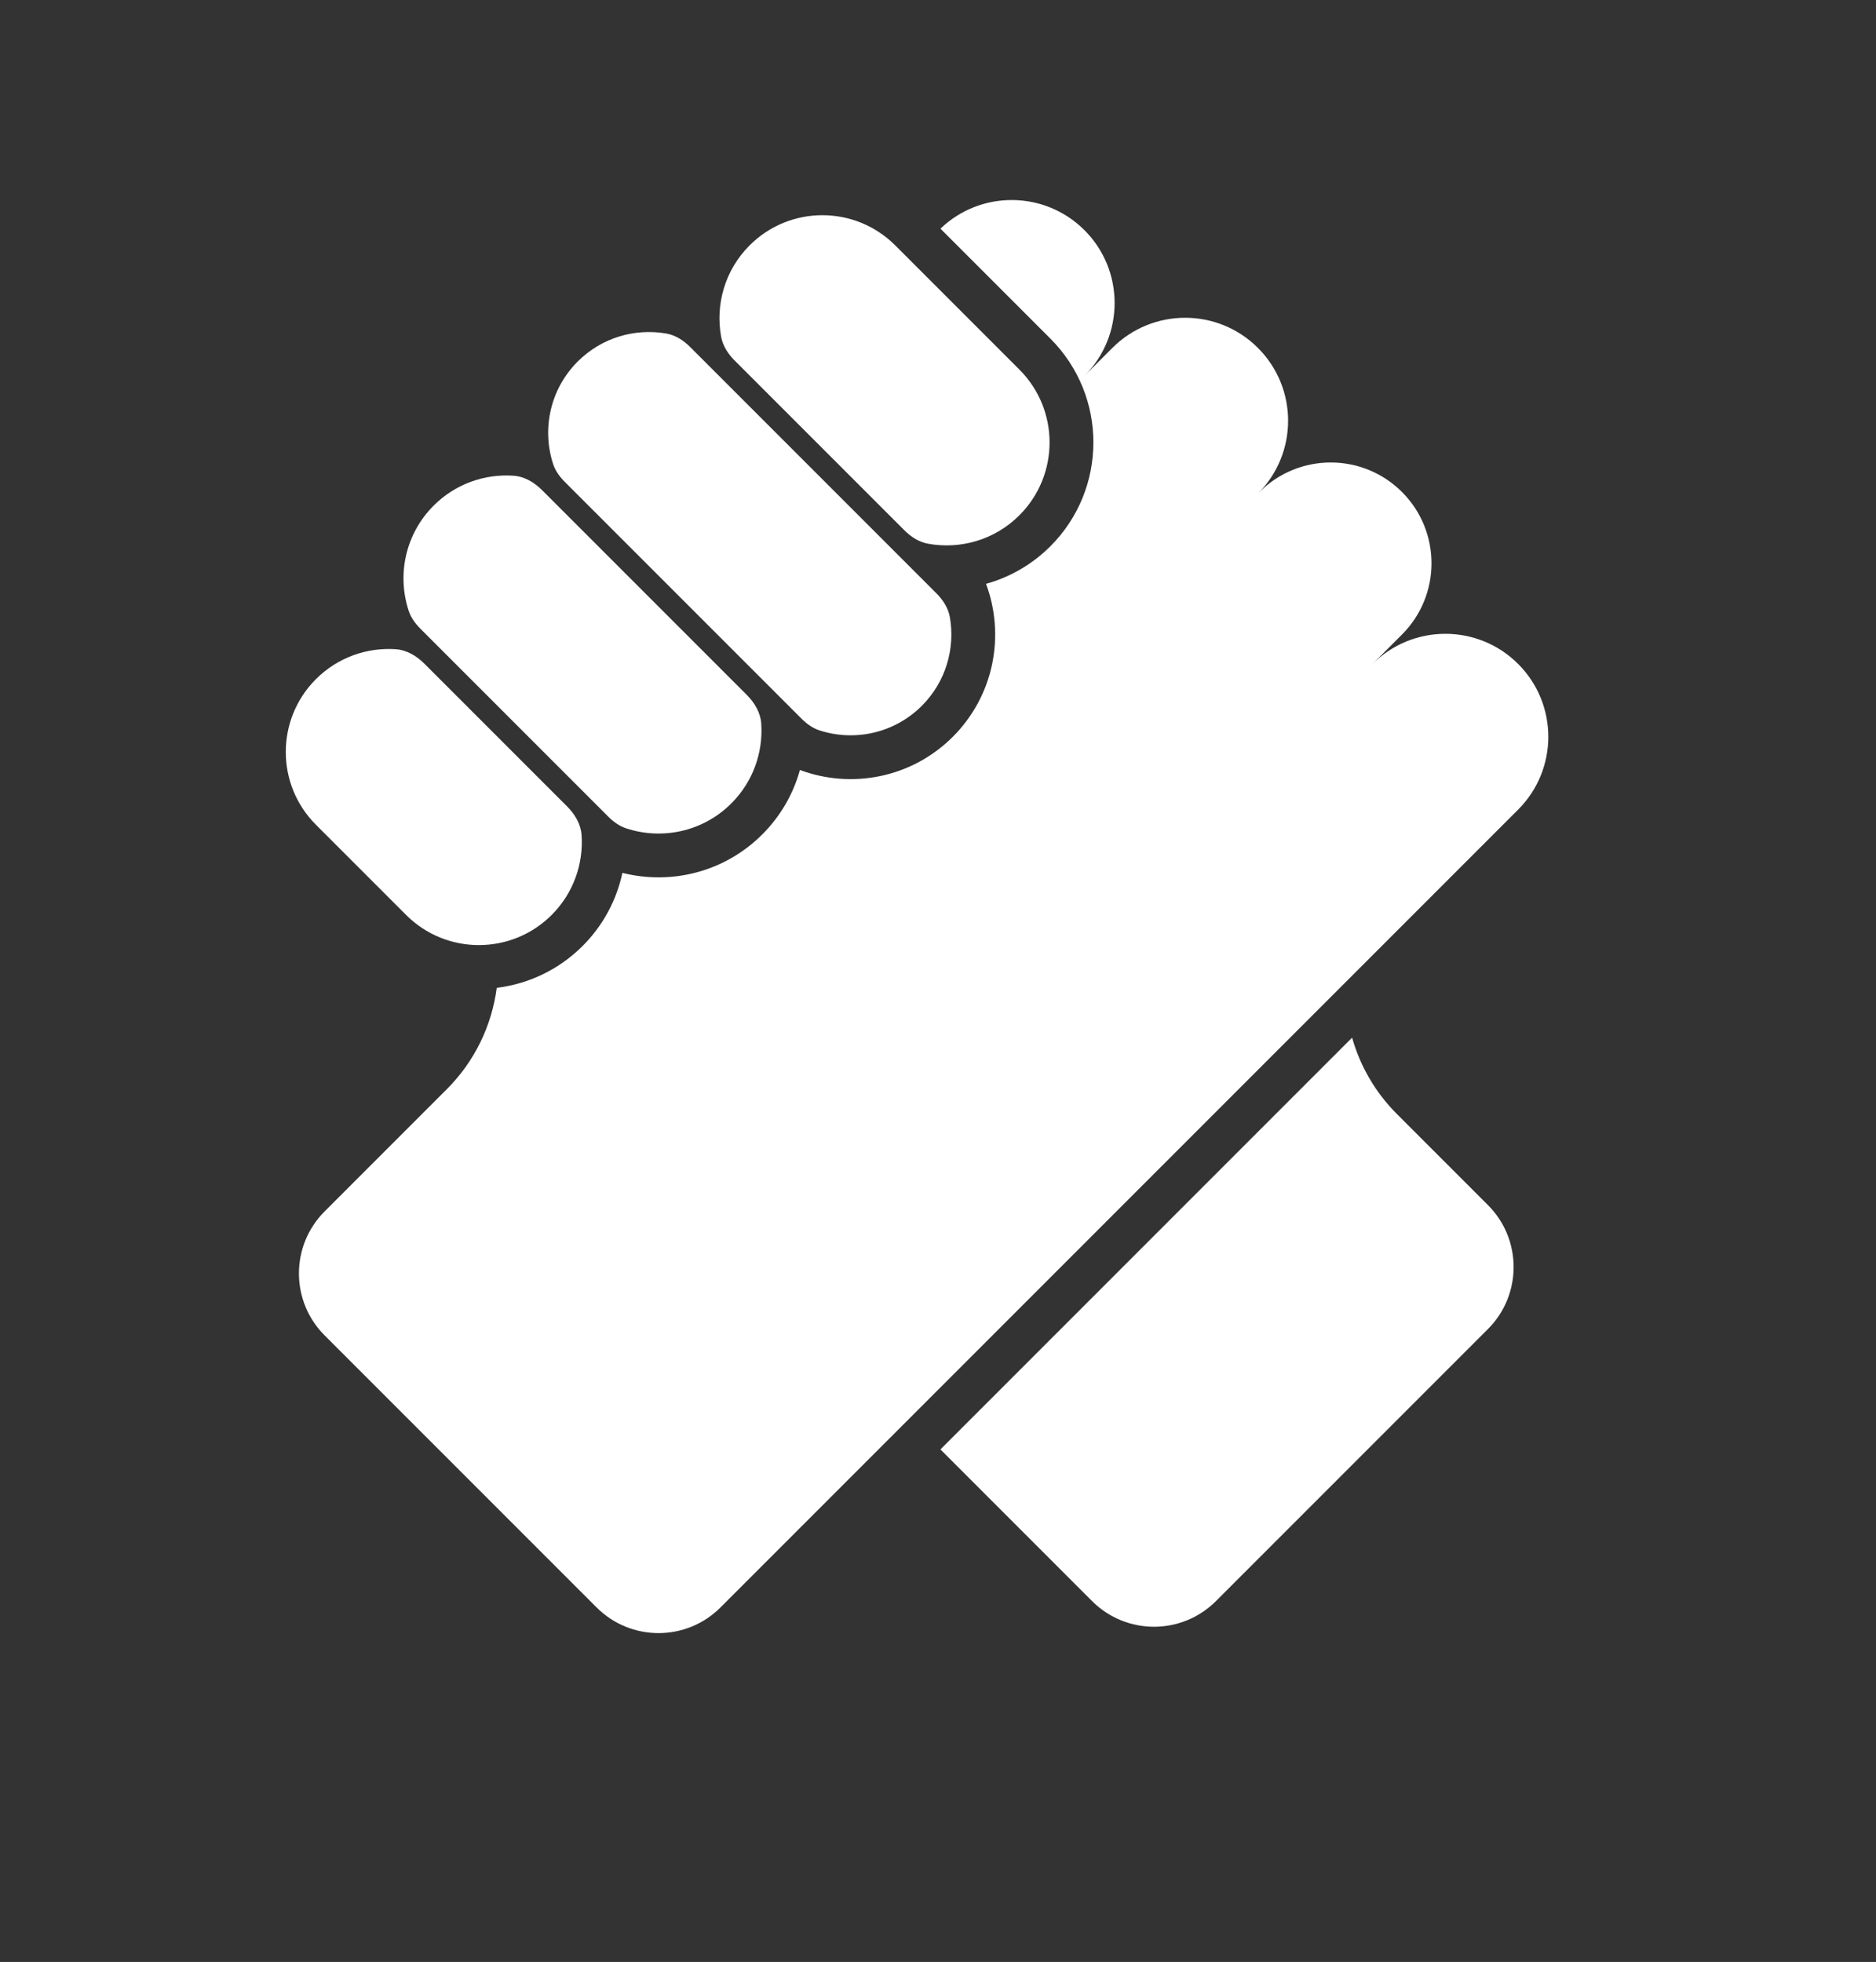
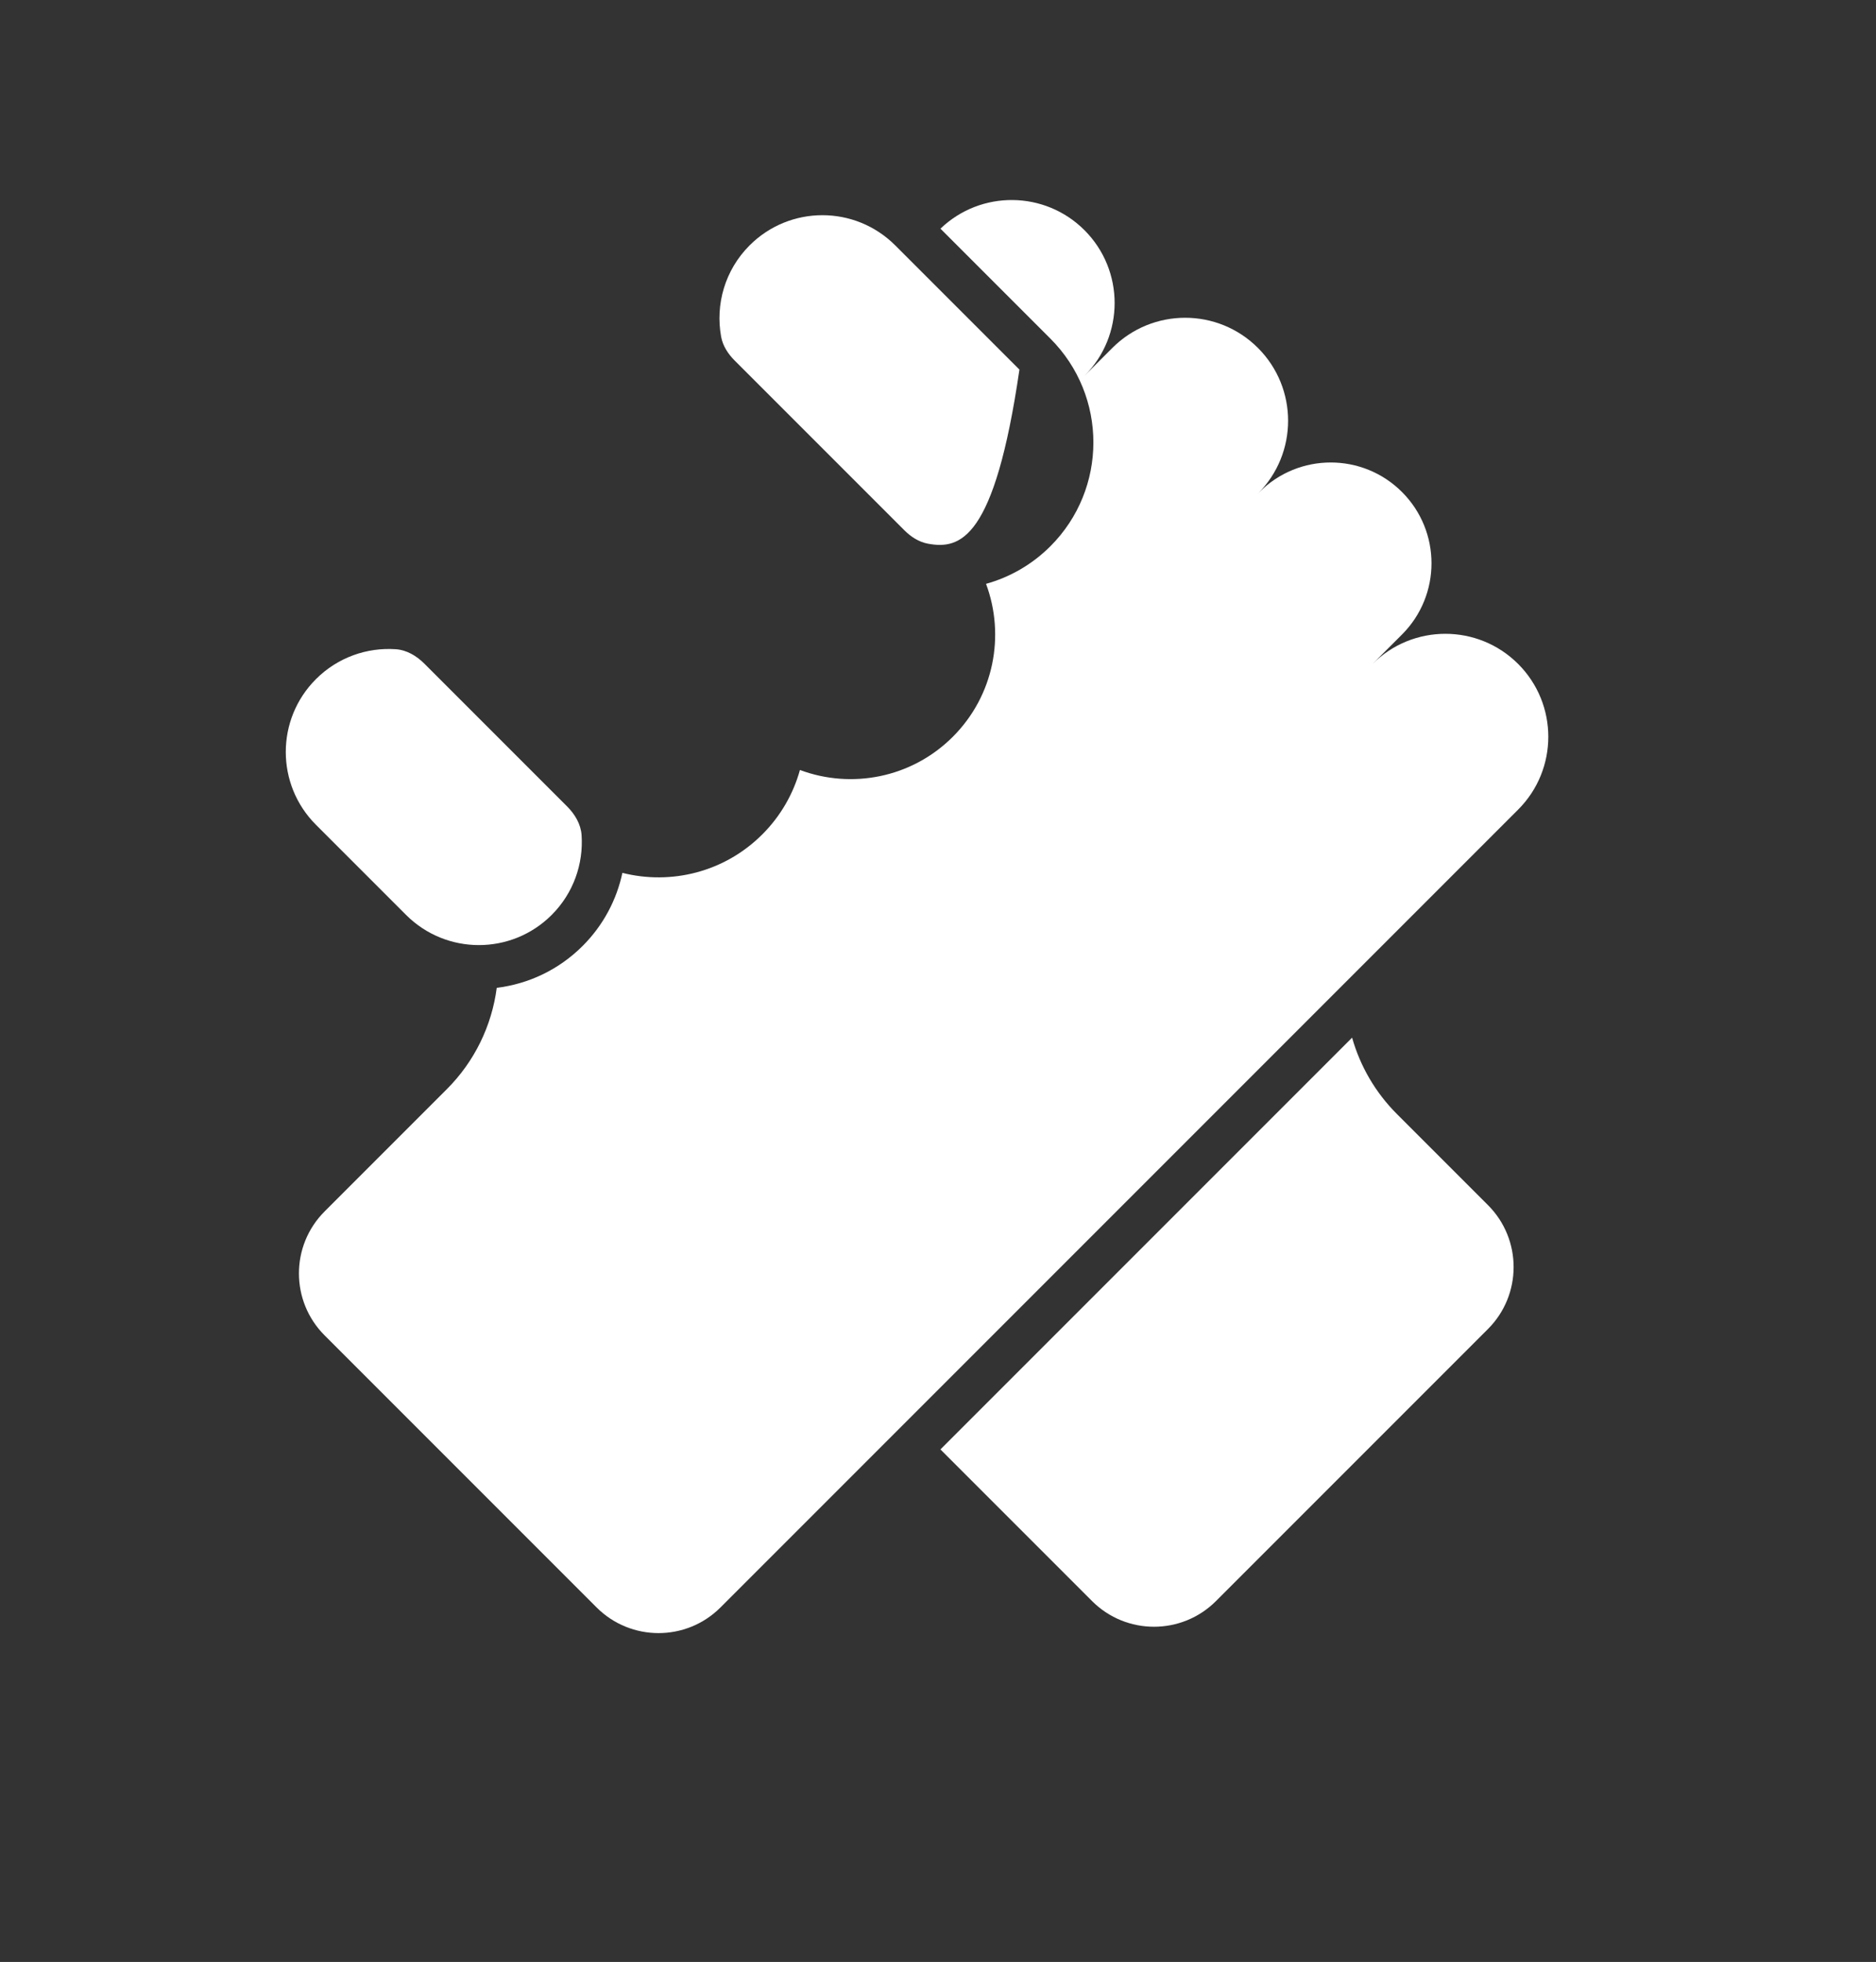
<svg xmlns="http://www.w3.org/2000/svg" width="856" height="895" viewBox="0 0 856 895" fill="none">
  <rect x="0" y="0" width="856" height="895" fill="#333333" stroke="none" />
  <g clip-path="url(#clip0_45_2)">
    <path d="M616.948 473.362C620.615 486.333 627.549 498.352 637.349 508.152L678.94 549.744C694.553 565.356 694.553 590.669 678.94 606.282L554.834 730.388C539.222 746 513.909 746 498.296 730.388L429.109 661.201L616.948 473.362Z" fill="white" />
    <path d="M639.715 224.444C657.668 242.398 657.669 271.508 639.715 289.462L626.287 302.89C644.632 284.545 674.374 284.545 692.719 302.89C711.063 321.235 711.063 350.978 692.719 369.322L328.756 733.285C313.143 748.898 287.83 748.898 272.218 733.285L148.112 609.179C132.499 593.567 132.499 568.254 148.112 552.641L203.91 496.843C216.535 484.218 224.406 467.913 226.658 450.63C240.987 448.883 254.86 442.514 265.859 431.515C275.347 422.027 281.388 410.399 283.991 398.186C306.11 403.786 330.532 397.937 347.839 380.631C356.297 372.173 362.015 362.013 365.002 351.255C388.46 360.015 415.903 354.97 434.766 336.107C453.628 317.245 458.678 289.8 449.918 266.342C460.674 263.355 470.832 257.637 479.29 249.18C505.441 223.029 505.438 180.628 479.288 154.478L429.12 104.31C447.515 86.668 476.728 86.899 494.836 105.007C513.18 123.352 513.181 153.095 494.836 171.439L507.557 158.718C525.902 140.373 555.644 140.373 573.989 158.718C592.333 177.063 592.334 206.806 573.989 225.15L574.696 224.444C592.65 206.489 621.76 206.489 639.715 224.444Z" fill="white" />
    <path d="M258.751 367.869C262.326 371.445 265.03 375.934 265.371 380.979C266.254 394.04 261.707 407.398 251.724 417.381C233.38 435.725 203.635 435.723 185.291 417.379L144.157 376.246C125.812 357.901 125.812 328.158 144.157 309.814C154.139 299.831 167.496 295.282 180.555 296.164C185.6 296.505 190.09 299.209 193.666 302.785L258.751 367.869Z" fill="white" />
-     <path d="M340.731 316.985C344.306 320.561 347.01 325.05 347.351 330.095C348.234 343.155 343.687 356.514 333.704 366.496C320.718 379.482 302.021 383.273 285.698 377.873C282.59 376.845 279.902 374.886 277.586 372.571L191.791 286.775C189.476 284.46 187.517 281.772 186.489 278.663C181.089 262.341 184.88 243.643 197.865 230.658C207.848 220.675 221.205 216.127 234.265 217.01C239.31 217.351 243.8 220.054 247.376 223.63L340.731 316.985Z" fill="white" />
-     <path d="M427.224 270.614C430.264 273.654 432.685 277.348 433.418 281.584C435.881 295.816 431.62 310.984 420.631 321.973C408.007 334.597 389.868 338.341 373.969 333.212C370.819 332.195 368.097 330.217 365.757 327.877L257.687 219.806C255.346 217.466 253.368 214.745 252.352 211.595C247.222 195.696 250.966 177.557 263.591 164.932C274.579 153.943 289.748 149.682 303.979 152.145C308.216 152.879 311.909 155.299 314.949 158.34L427.224 270.614Z" fill="white" />
-     <path d="M465.153 168.612C483.498 186.957 483.499 216.701 465.155 235.046C453.81 246.39 438.107 250.716 423.436 248.029C419.254 247.263 415.609 244.865 412.603 241.858L335.226 164.482C332.22 161.475 329.821 157.831 329.055 153.649C326.368 138.978 330.695 123.275 342.04 111.931C360.384 93.586 390.126 93.585 408.471 111.929L465.153 168.612Z" fill="white" />
+     <path d="M465.153 168.612C453.81 246.39 438.107 250.716 423.436 248.029C419.254 247.263 415.609 244.865 412.603 241.858L335.226 164.482C332.22 161.475 329.821 157.831 329.055 153.649C326.368 138.978 330.695 123.275 342.04 111.931C360.384 93.586 390.126 93.585 408.471 111.929L465.153 168.612Z" fill="white" />
  </g>
  <defs>
    <clipPath id="clip0_45_2">
      <rect width="854.955" height="895" fill="white" transform="translate(0.331)" />
    </clipPath>
  </defs>
</svg>